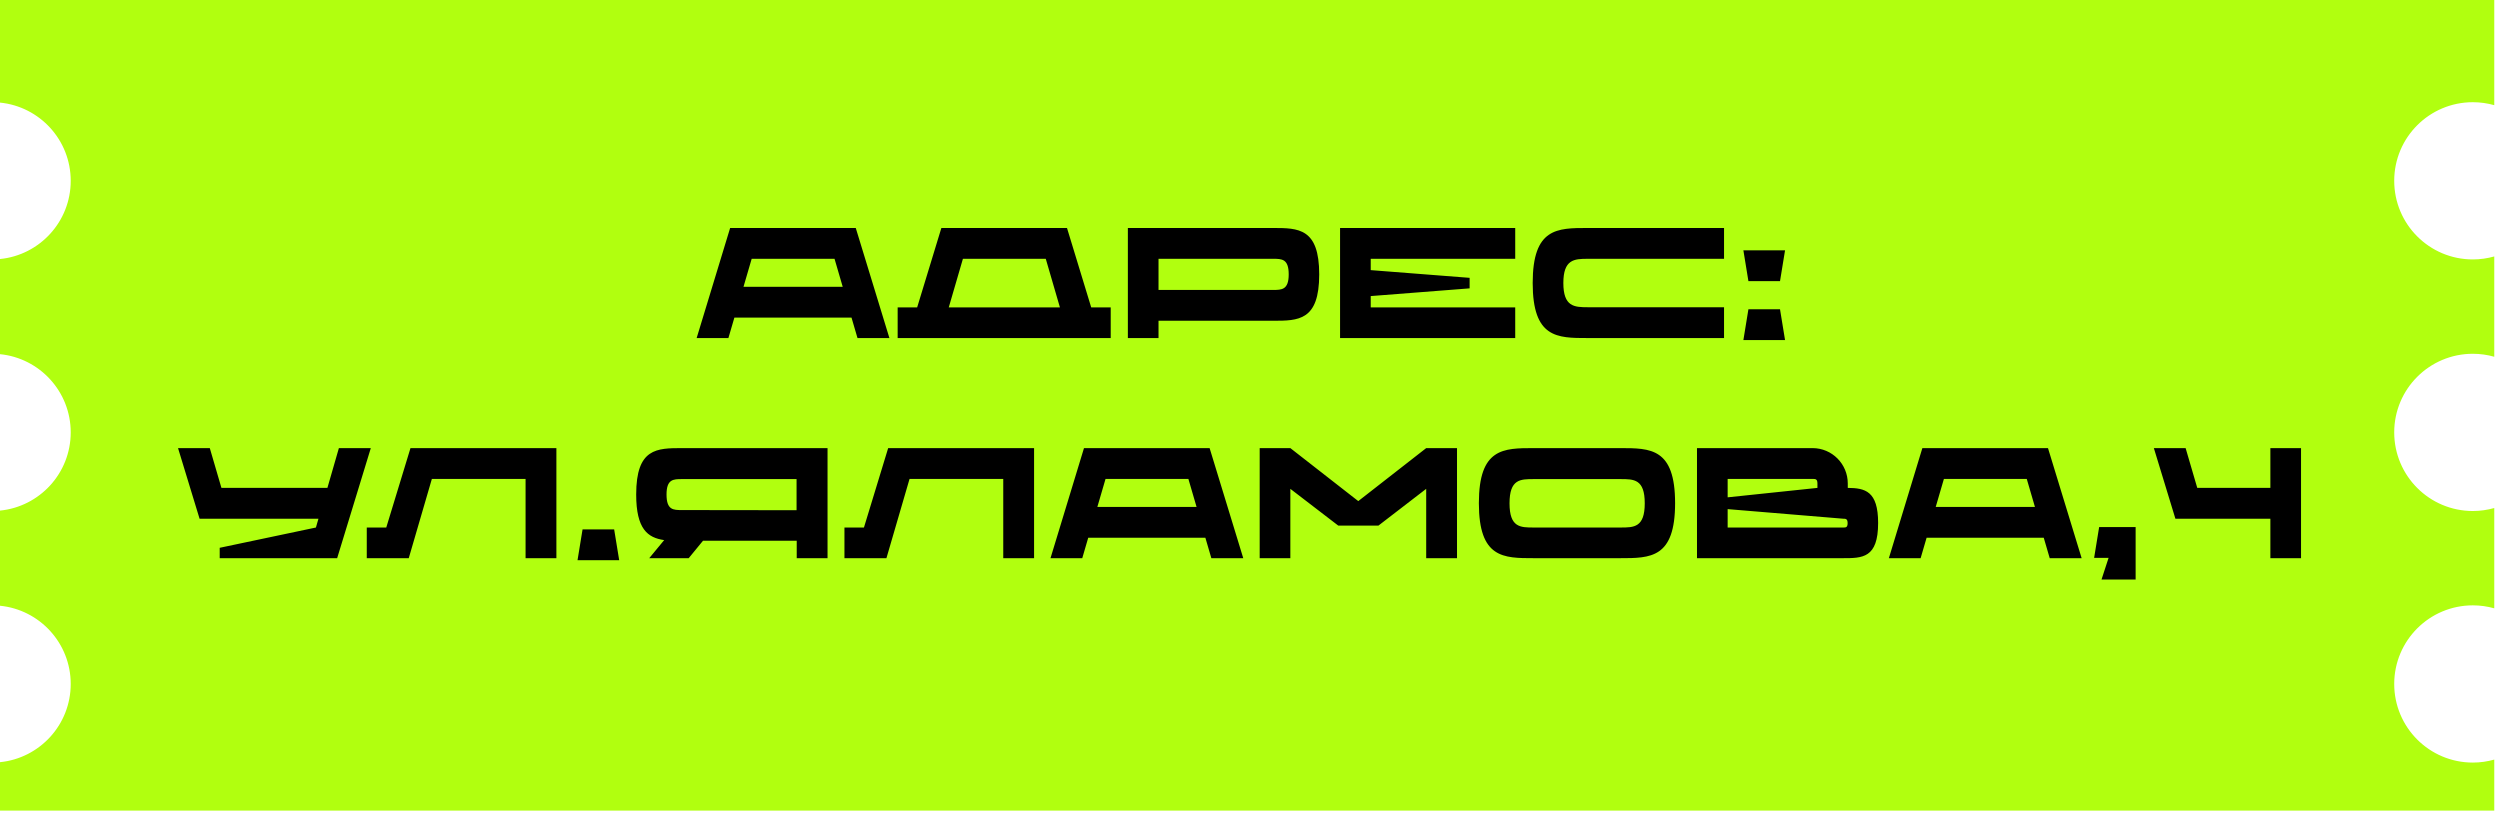
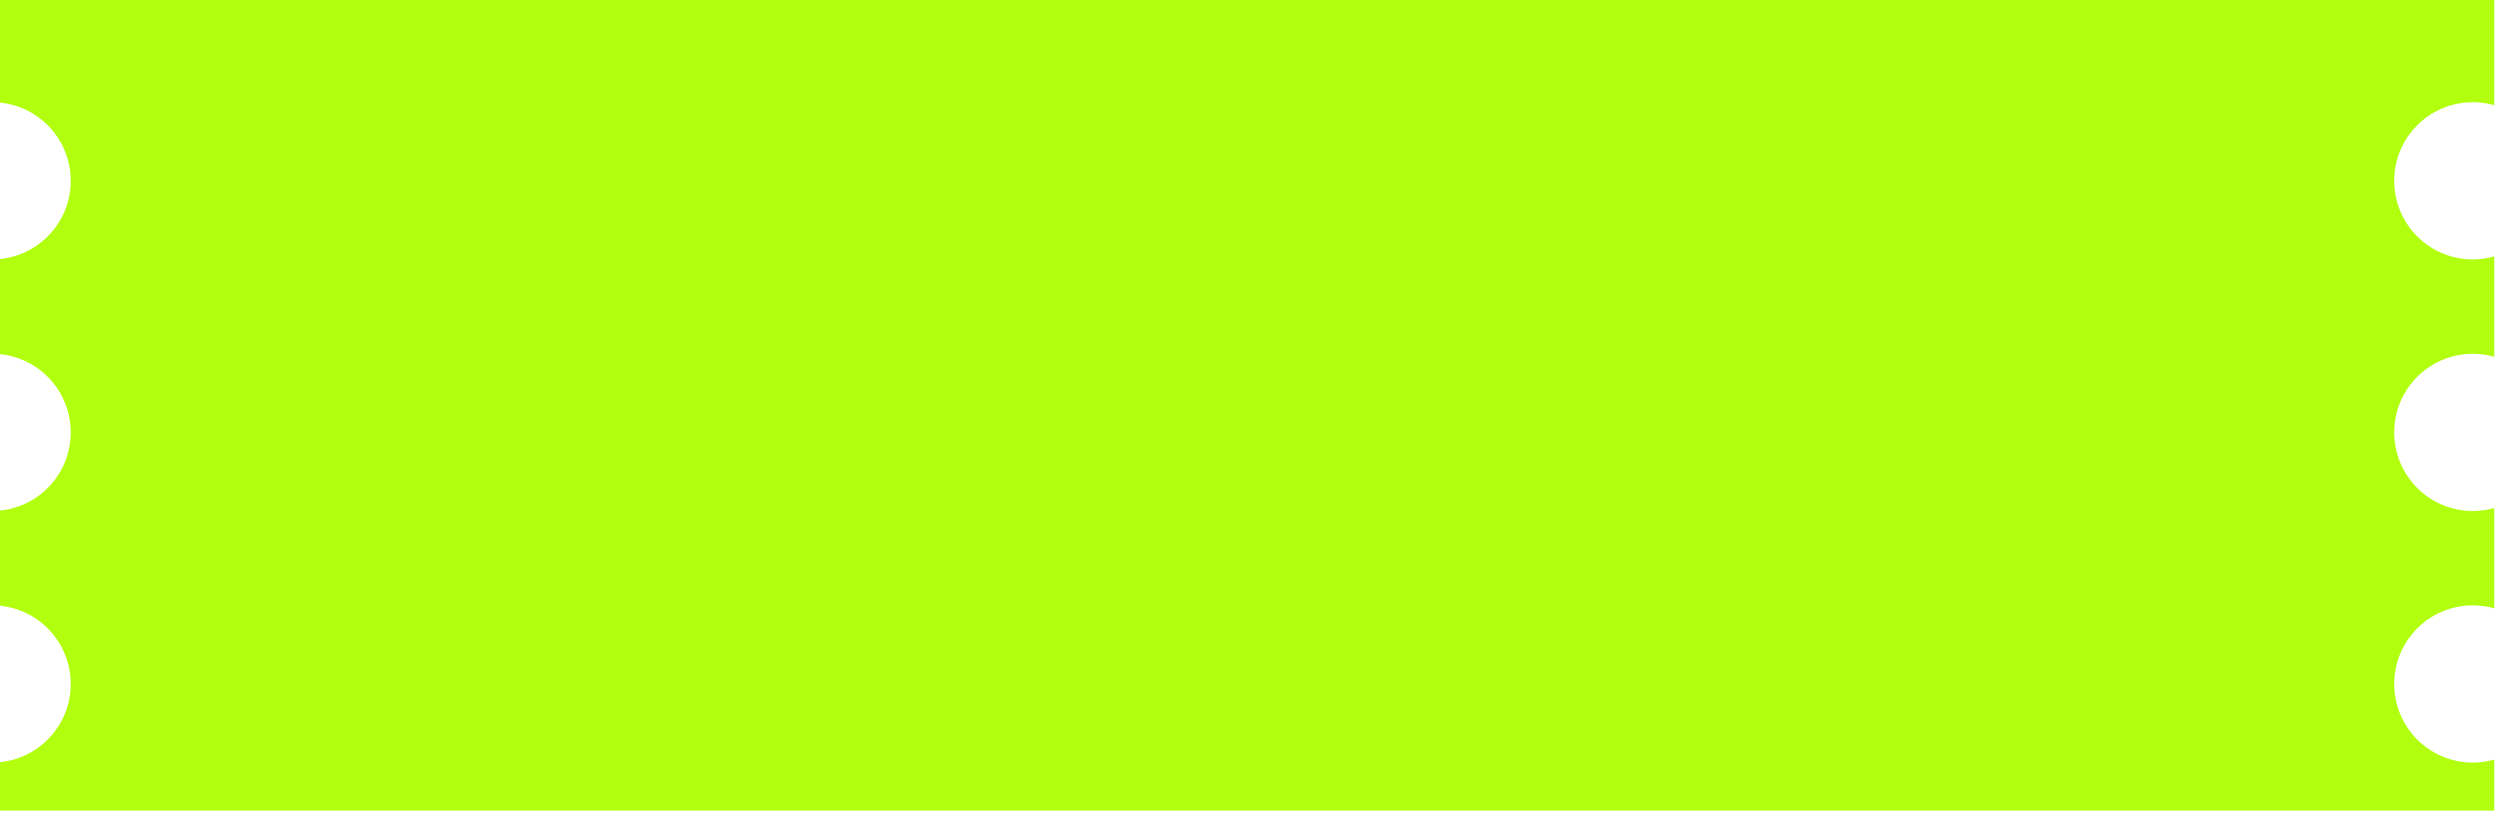
<svg xmlns="http://www.w3.org/2000/svg" width="318" height="104" viewBox="0 0 318 104" fill="none">
  <path d="M317.271 13.379C316.404 13.134 315.489 13 314.544 13C309.021 13 304.544 17.477 304.544 23C304.544 28.523 309.021 33 314.544 33C315.49 33 316.403 32.865 317.271 32.62V45.379C316.404 45.134 315.489 45 314.544 45C309.021 45 304.544 49.477 304.544 55C304.544 60.523 309.021 65 314.544 65C315.49 65 316.403 64.865 317.271 64.62V77.379C316.404 77.134 315.489 77 314.544 77C309.021 77 304.544 81.477 304.544 87C304.544 92.523 309.021 97 314.544 97C315.49 97 316.403 96.865 317.271 96.62V103.105H0L0 96.949C5.051 96.445 8.996 92.184 8.996 87C8.996 81.816 5.051 77.553 0 77.05L0 64.949C5.051 64.445 8.996 60.184 8.996 55C8.996 49.816 5.051 45.553 0 45.05L0 32.949C5.051 32.446 8.996 28.184 8.996 23C8.996 17.816 5.051 13.553 0 13.05L0 0L317.271 0V13.379Z" fill="#B1FF0F" />
-   <path d="M109.073 43L108.313 40.4H93.413L92.653 43H88.613L92.873 29H108.853L113.133 43H109.073ZM94.573 36.48H107.193L106.153 32.92H95.613L94.573 36.48ZM138.802 39.1H141.282V43H114.182V39.1H116.662L119.742 29H135.722L138.802 39.1ZM120.682 39.1H134.822L133.022 32.92H122.482L120.682 39.1ZM161.904 29C165.164 29 167.804 29.02 167.804 34.9C167.804 40.8 165.164 40.8 161.904 40.8H147.364V43H143.464V29H161.904ZM161.944 36.88C163.044 36.88 163.924 36.86 163.924 34.9C163.924 32.92 163.044 32.92 161.944 32.92H147.364V36.88H161.944ZM192.736 32.92H174.356V34.36L186.936 35.34V36.68L174.356 37.66V39.1H192.736V43H170.456V29H192.736V32.92ZM201.938 32.92C200.238 32.92 198.858 33 198.858 36C198.858 39 200.238 39.08 201.938 39.08H219.298V43H201.938C198.078 43 194.958 43 194.958 36C194.958 29 198.078 29 201.938 29H219.298V32.92H201.938ZM226.418 35.76H222.398L221.758 31.84H227.058L226.418 35.76ZM222.398 39.34H226.418L227.058 43.26H221.758L222.398 39.34ZM43.106 57H47.166L42.886 71H27.946V69.68L40.186 67.1L40.506 65.98H25.386L22.646 57H26.686L28.166 62.06H41.646L43.106 57ZM52.213 57H70.773V71H66.853V60.92H54.933L51.993 71H46.653V67.1H49.133L52.213 57ZM78.121 67.34L78.761 71.26H73.461L74.101 67.34H78.121ZM86.803 57H105.263V71H101.343V68.78H89.423L87.603 71H82.583L84.483 68.7C82.383 68.4 80.923 67.3 80.923 62.9C80.923 57 83.543 57 86.803 57ZM86.743 64.88L101.323 64.9V60.94H86.743C85.663 60.94 84.783 60.94 84.783 62.9C84.783 64.88 85.643 64.88 86.743 64.88ZM112.974 57H131.534V71H127.614V60.92H115.694L112.754 71H107.414V67.1H109.894L112.974 57ZM154.083 71L153.323 68.4H138.423L137.663 71H133.623L137.883 57H153.863L158.143 71H154.083ZM139.583 64.48H152.203L151.163 60.92H140.623L139.583 64.48ZM181.412 57H185.332V71H181.412V62.18L175.332 66.86H170.232L164.132 62.18V71H160.232V57H164.132L172.772 63.74L181.412 57ZM206.092 57C209.952 57 213.072 57 213.072 64C213.072 71 209.952 71 206.072 71H195.092C191.232 71 188.112 71 188.112 64C188.112 57 191.232 57 195.092 57H206.092ZM206.132 67.1C207.832 67.1 209.212 67.1 209.212 64.02C209.212 60.94 207.832 60.94 206.132 60.94H195.092C193.392 60.94 192.012 60.94 192.012 64.02C192.012 67.1 193.392 67.1 195.092 67.1H206.132ZM235.037 62.06C237.217 62.08 238.897 62.44 238.897 66.52C238.897 71 236.897 71 234.417 71H215.857V57H230.557C233.037 57 235.037 59.02 235.037 61.5C235.037 61.68 235.037 61.88 235.037 62.06ZM230.597 60.92H219.757V63.26L231.177 62.06V61.5C231.177 60.92 230.917 60.92 230.597 60.92ZM234.477 67.1C234.777 67.1 235.017 67.1 235.017 66.54C235.017 65.98 234.757 65.98 234.457 65.98L219.757 64.76V67.1H234.477ZM260.724 71L259.964 68.4H245.064L244.304 71H240.264L244.524 57H260.504L264.784 71H260.724ZM246.224 64.48H258.844L257.804 60.92H247.264L246.224 64.48ZM267.012 67.04H271.652V73.72H267.312L268.212 70.96H266.372L267.012 67.04ZM288.791 57H292.691V71H288.791V65.98H276.711L273.971 57H278.011L279.491 62.06H288.791V57Z" fill="black" />
</svg>